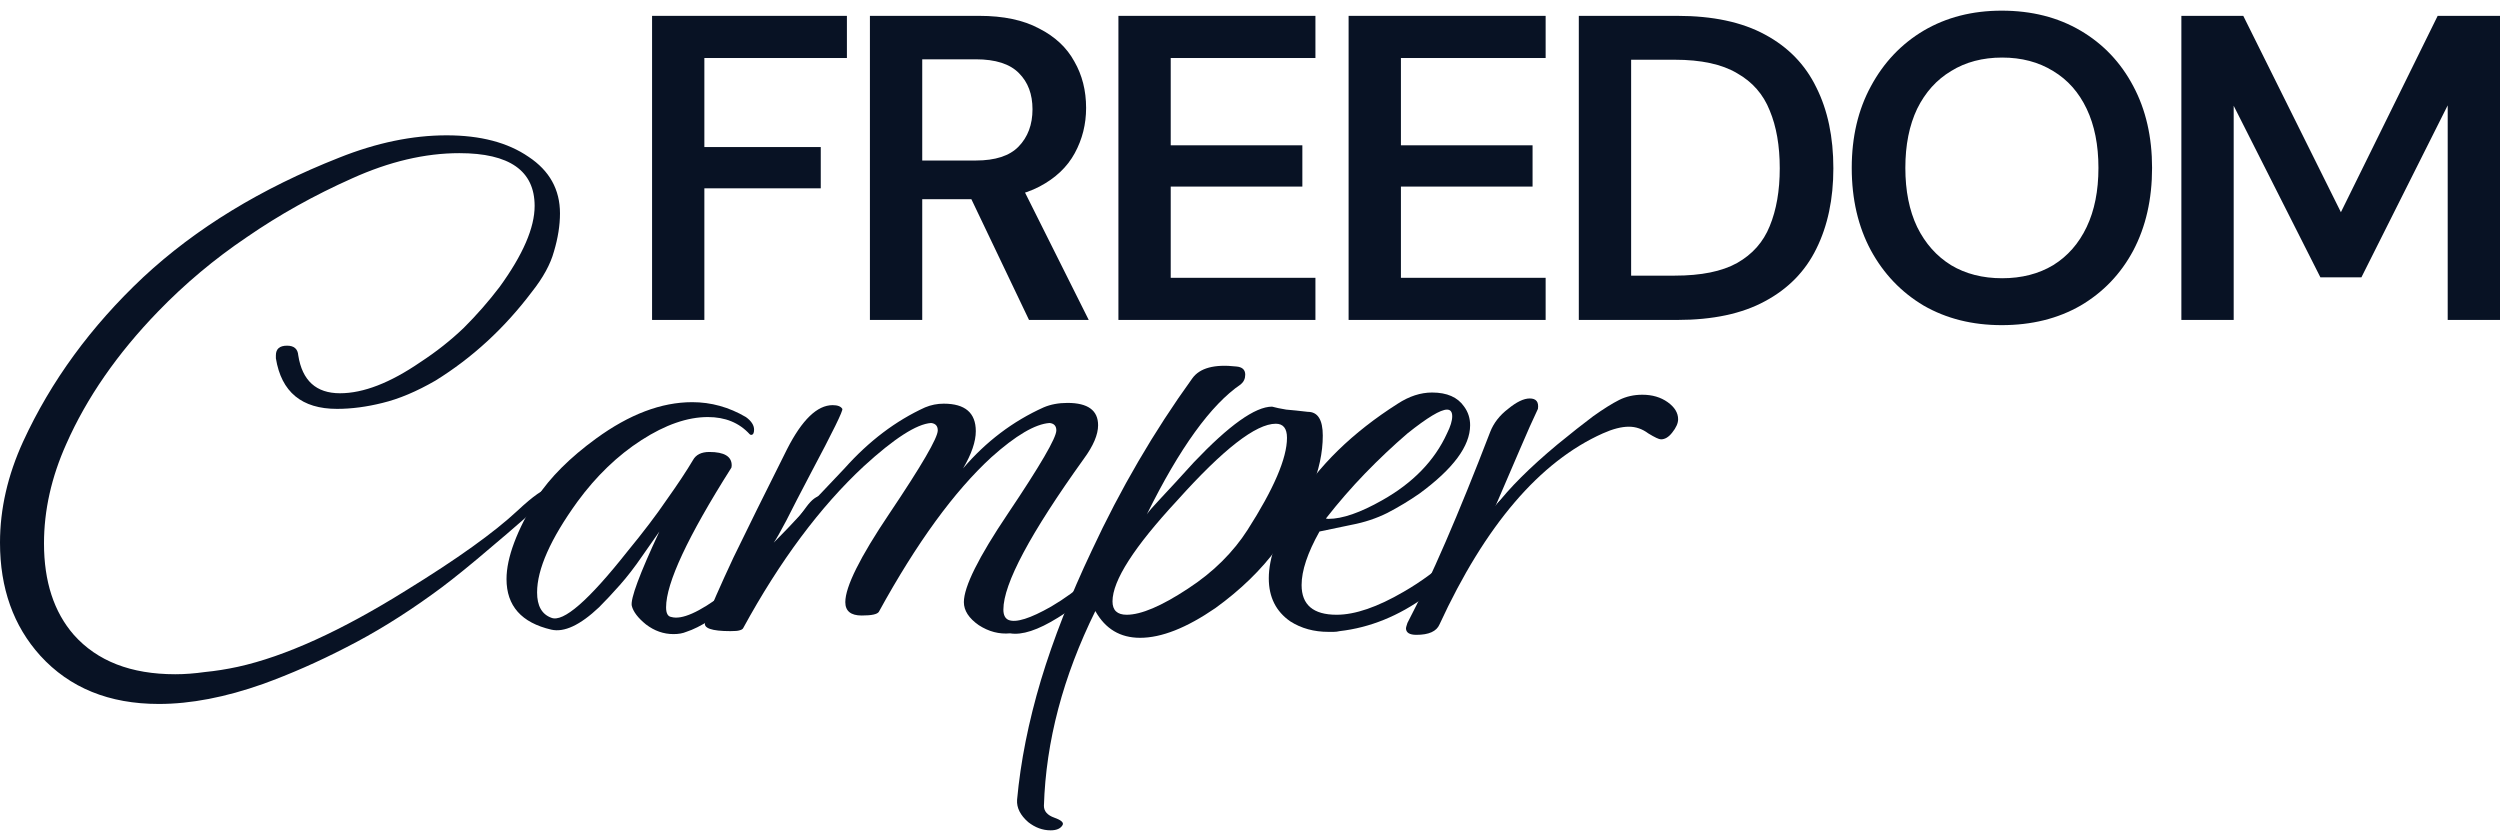
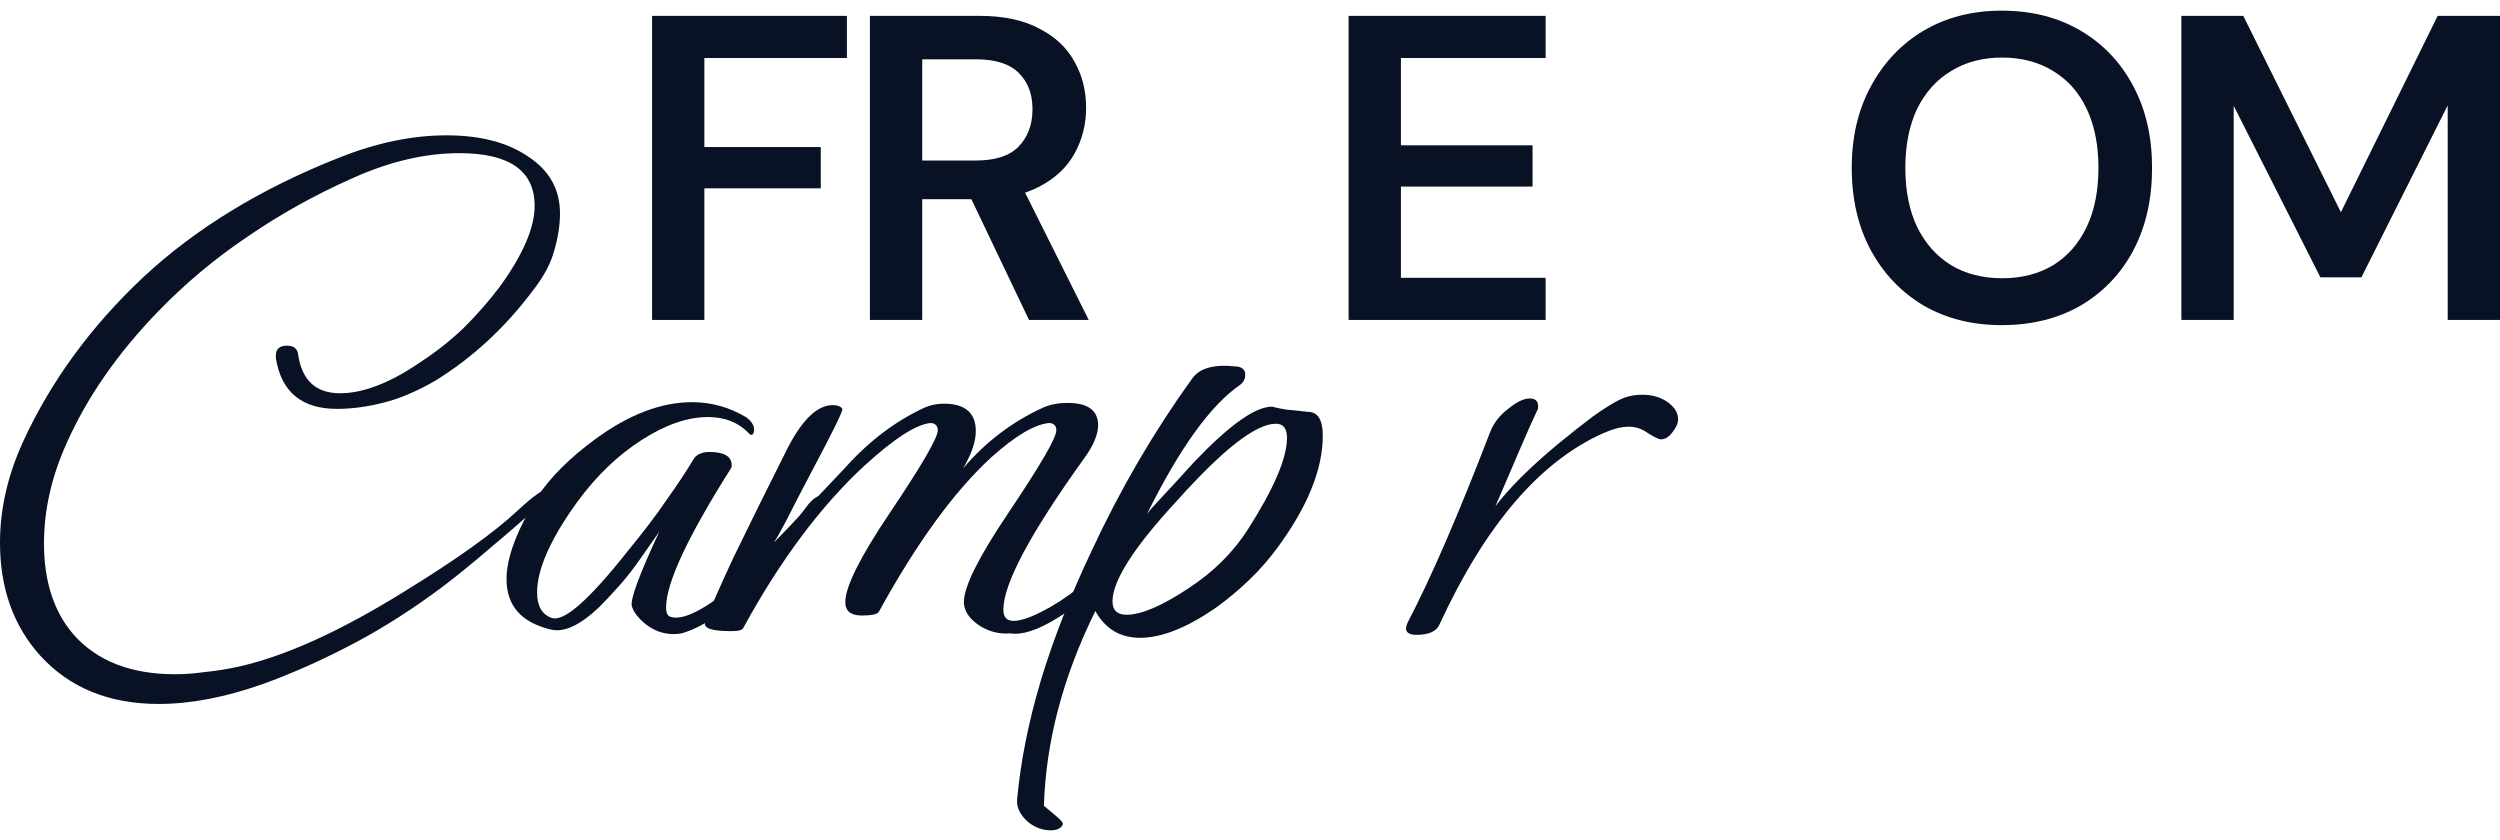
<svg xmlns="http://www.w3.org/2000/svg" width="122" height="41" viewBox="0 0 122 41" fill="none">
  <path d="M31.821 15.613V0.774H41.329V2.831H34.373V7.176H40.053V9.19H34.373V15.613H31.821Z" fill="#081224" />
  <path d="M42.452 15.613V0.774H47.791C48.968 0.774 49.939 0.979 50.705 1.389C51.485 1.785 52.059 2.322 52.428 3C52.811 3.664 53.002 4.42 53.002 5.268C53.002 6.06 52.818 6.795 52.449 7.473C52.081 8.151 51.506 8.695 50.726 9.105C49.947 9.515 48.947 9.72 47.727 9.72H45.005V15.613H42.452ZM50.216 15.613L47.089 9.063H49.854L53.13 15.613H50.216ZM45.005 7.833H47.621C48.571 7.833 49.266 7.607 49.705 7.155C50.159 6.689 50.386 6.081 50.386 5.332C50.386 4.597 50.166 4.011 49.727 3.572C49.287 3.12 48.585 2.894 47.621 2.894H45.005V7.833Z" fill="#081224" />
-   <path d="M54.579 15.613V0.774H64.193V2.831H57.131V7.091H63.555V9.105H57.131V13.557H64.193V15.613H54.579Z" fill="#081224" />
  <path d="M65.812 15.613V0.774H75.427V2.831H68.365V7.091H74.789V9.105H68.365V13.557H75.427V15.613H65.812Z" fill="#081224" />
-   <path d="M77.046 15.613V0.774H81.853C83.583 0.774 85.008 1.078 86.129 1.686C87.263 2.294 88.1 3.156 88.639 4.272C89.192 5.374 89.468 6.689 89.468 8.215C89.468 9.713 89.192 11.02 88.639 12.136C88.1 13.239 87.263 14.094 86.129 14.701C85.008 15.309 83.583 15.613 81.853 15.613H77.046ZM79.599 13.451H81.726C83.016 13.451 84.03 13.246 84.767 12.836C85.519 12.412 86.051 11.811 86.363 11.034C86.689 10.243 86.852 9.303 86.852 8.215C86.852 7.112 86.689 6.173 86.363 5.395C86.051 4.604 85.519 3.996 84.767 3.572C84.03 3.134 83.016 2.915 81.726 2.915H79.599V13.451Z" fill="#081224" />
  <path d="M97.682 15.867C96.25 15.867 94.981 15.549 93.875 14.913C92.783 14.263 91.925 13.366 91.301 12.221C90.677 11.062 90.365 9.72 90.365 8.194C90.365 6.681 90.677 5.353 91.301 4.208C91.925 3.05 92.783 2.145 93.875 1.495C94.981 0.845 96.25 0.52 97.682 0.52C99.143 0.52 100.426 0.845 101.532 1.495C102.638 2.145 103.496 3.05 104.106 4.208C104.716 5.353 105.021 6.681 105.021 8.194C105.021 9.72 104.716 11.062 104.106 12.221C103.496 13.366 102.638 14.263 101.532 14.913C100.426 15.549 99.143 15.867 97.682 15.867ZM97.704 13.578C98.654 13.578 99.483 13.366 100.192 12.942C100.901 12.504 101.447 11.882 101.83 11.076C102.213 10.271 102.404 9.31 102.404 8.194C102.404 7.077 102.213 6.116 101.83 5.311C101.447 4.505 100.901 3.89 100.192 3.466C99.483 3.028 98.654 2.809 97.704 2.809C96.754 2.809 95.924 3.028 95.215 3.466C94.506 3.89 93.953 4.505 93.556 5.311C93.173 6.116 92.981 7.077 92.981 8.194C92.981 9.31 93.173 10.271 93.556 11.076C93.953 11.882 94.506 12.504 95.215 12.942C95.924 13.366 96.754 13.578 97.704 13.578Z" fill="#081224" />
  <path d="M106.451 15.613V0.774H109.472L114.236 10.356L118.958 0.774H122V15.613H119.448V5.141L115.236 13.535H113.236L109.004 5.162V15.613H106.451Z" fill="#081224" />
  <path d="M7.751 34.353C5.325 34.353 3.396 33.568 1.965 31.996C0.655 30.545 0 28.707 0 26.482C0 24.837 0.376 23.193 1.128 21.549C2.486 18.598 4.439 15.926 6.986 13.532C9.558 11.138 12.748 9.191 16.556 7.692C18.376 6.966 20.122 6.604 21.796 6.604C23.446 6.604 24.78 6.954 25.799 7.656C26.818 8.333 27.327 9.252 27.327 10.412C27.327 10.993 27.23 11.61 27.036 12.262C26.866 12.891 26.502 13.556 25.944 14.258C24.61 16.023 23.046 17.462 21.25 18.574C20.329 19.106 19.467 19.469 18.667 19.662C17.891 19.856 17.151 19.953 16.447 19.953C14.725 19.953 13.73 19.13 13.463 17.486V17.341C13.463 17.026 13.645 16.869 14.009 16.869C14.349 16.869 14.531 17.026 14.555 17.341C14.749 18.574 15.428 19.191 16.593 19.191C17.733 19.191 19.043 18.683 20.523 17.667C21.299 17.16 22.002 16.603 22.633 15.999C23.264 15.37 23.846 14.705 24.38 14.004C25.52 12.432 26.09 11.114 26.09 10.05C26.09 8.333 24.865 7.474 22.415 7.474C20.741 7.474 18.994 7.885 17.175 8.708C15.331 9.53 13.621 10.485 12.044 11.573C10.467 12.637 9.024 13.847 7.714 15.201C5.725 17.256 4.233 19.409 3.239 21.657C2.511 23.278 2.147 24.898 2.147 26.518C2.147 28.38 2.632 29.867 3.602 30.98C4.743 32.262 6.392 32.903 8.551 32.903C9.012 32.903 9.497 32.866 10.007 32.794C10.516 32.745 11.05 32.661 11.608 32.54C13.912 32.032 16.653 30.787 19.831 28.803C22.306 27.28 24.113 25.986 25.253 24.922C26.029 24.197 26.551 23.834 26.818 23.834C26.866 23.834 26.89 23.858 26.89 23.907C26.89 24.076 26.733 24.305 26.417 24.596C25.229 25.636 24.186 26.53 23.288 27.28C22.39 28.03 21.651 28.61 21.069 29.021C19.662 30.037 18.267 30.895 16.884 31.597C15.525 32.298 14.179 32.89 12.845 33.374C11.001 34.027 9.303 34.353 7.751 34.353Z" fill="#081224" />
  <path d="M32.869 30.944C32.384 30.944 31.935 30.787 31.523 30.472C31.135 30.158 30.904 29.855 30.831 29.565C30.759 29.227 31.207 28.018 32.178 25.938L31.341 27.135C30.977 27.667 30.613 28.139 30.249 28.55C29.885 28.961 29.546 29.323 29.23 29.638C28.309 30.508 27.532 30.871 26.902 30.726C25.446 30.387 24.718 29.565 24.718 28.259C24.718 27.22 25.216 25.89 26.21 24.269C26.526 23.786 26.926 23.302 27.411 22.818C27.896 22.335 28.454 21.863 29.085 21.404C30.71 20.219 32.275 19.626 33.779 19.626C34.701 19.626 35.574 19.868 36.399 20.352C36.666 20.545 36.799 20.751 36.799 20.968C36.799 21.138 36.751 21.222 36.654 21.222C36.629 21.222 36.605 21.21 36.581 21.186C36.071 20.63 35.392 20.352 34.543 20.352C33.548 20.352 32.469 20.727 31.305 21.476C30.14 22.226 29.097 23.229 28.175 24.487C26.865 26.301 26.21 27.776 26.21 28.912C26.21 29.565 26.441 29.976 26.902 30.146C27.484 30.387 28.721 29.311 30.613 26.917C31.389 25.974 32.032 25.128 32.542 24.378C33.075 23.628 33.5 22.988 33.815 22.456C33.961 22.189 34.228 22.056 34.616 22.056C35.343 22.056 35.707 22.274 35.707 22.709C35.707 22.782 35.695 22.83 35.671 22.855C33.56 26.192 32.505 28.453 32.505 29.638C32.505 29.928 32.59 30.085 32.76 30.109C33.269 30.255 34.118 29.88 35.307 28.985C36.738 27.921 38.085 26.506 39.346 24.741C39.613 24.378 39.856 24.197 40.074 24.197C40.147 24.197 40.183 24.221 40.183 24.269C40.183 24.39 40.074 24.62 39.856 24.958C39.346 25.756 38.776 26.506 38.145 27.207C37.539 27.909 36.86 28.562 36.108 29.166C35.04 30.061 34.167 30.617 33.488 30.835C33.318 30.907 33.112 30.944 32.869 30.944Z" fill="#081224" />
  <path d="M49.293 30.907C48.759 30.956 48.25 30.823 47.764 30.508C47.279 30.17 47.037 29.795 47.037 29.384C47.037 28.634 47.752 27.195 49.184 25.067C50.76 22.721 51.549 21.367 51.549 21.005C51.549 20.787 51.44 20.666 51.221 20.642C50.518 20.69 49.572 21.246 48.383 22.31C46.564 23.979 44.732 26.494 42.889 29.855C42.816 29.976 42.537 30.037 42.052 30.037C41.518 30.037 41.251 29.819 41.251 29.384C41.251 28.634 41.967 27.195 43.398 25.067C44.975 22.721 45.763 21.367 45.763 21.005C45.763 20.787 45.654 20.666 45.436 20.642C44.732 20.69 43.641 21.392 42.161 22.746C40.026 24.729 38.061 27.365 36.266 30.654C36.242 30.702 36.181 30.738 36.084 30.762C36.011 30.787 35.866 30.799 35.647 30.799C34.726 30.799 34.313 30.654 34.41 30.363C34.677 29.662 35.138 28.61 35.793 27.207C36.472 25.805 37.346 24.04 38.413 21.911C39.141 20.485 39.88 19.771 40.633 19.771C40.875 19.771 41.033 19.832 41.105 19.953C41.154 20.025 40.645 21.065 39.577 23.072C39.068 24.04 38.668 24.813 38.377 25.394C38.085 25.95 37.879 26.313 37.758 26.482C38.17 26.071 38.655 25.563 39.213 24.958C39.796 24.354 40.463 23.653 41.215 22.855C42.403 21.524 43.713 20.533 45.145 19.88C45.436 19.759 45.739 19.699 46.054 19.699C47.097 19.699 47.619 20.146 47.619 21.041C47.619 21.549 47.413 22.153 47 22.855C48.116 21.549 49.426 20.557 50.93 19.88C51.27 19.735 51.658 19.662 52.095 19.662C53.089 19.662 53.587 20.025 53.587 20.751C53.587 21.21 53.356 21.754 52.895 22.383C50.275 26.035 48.965 28.489 48.965 29.747C48.965 30.013 49.05 30.182 49.22 30.255C49.584 30.399 50.275 30.182 51.294 29.602C52.58 28.852 53.769 27.8 54.86 26.446C55.006 26.276 55.151 26.192 55.297 26.192C55.394 26.192 55.442 26.228 55.442 26.301C55.442 26.397 55.37 26.542 55.224 26.736C54.011 28.284 52.81 29.42 51.622 30.146C50.651 30.75 49.875 31.004 49.293 30.907Z" fill="#081224" />
-   <path d="M51.27 40.52C50.882 40.52 50.518 40.387 50.179 40.121C49.79 39.782 49.608 39.42 49.633 39.033C49.803 37.171 50.191 35.224 50.797 33.193C51.404 31.186 52.228 29.082 53.272 26.881C54.678 23.858 56.316 21.053 58.184 18.465C58.548 17.957 59.263 17.764 60.331 17.885C60.622 17.909 60.767 18.042 60.767 18.284C60.767 18.477 60.695 18.635 60.549 18.756C59.094 19.747 57.565 21.863 55.964 25.104C56.037 24.983 56.267 24.717 56.656 24.305C57.044 23.894 57.577 23.314 58.257 22.564C59.979 20.751 61.253 19.844 62.077 19.844C62.247 19.892 62.478 19.941 62.769 19.989C63.06 20.013 63.412 20.049 63.824 20.098C64.309 20.098 64.552 20.485 64.552 21.259C64.552 22.903 63.812 24.729 62.332 26.736C61.556 27.8 60.549 28.779 59.312 29.674C57.905 30.641 56.68 31.125 55.637 31.125C54.666 31.125 53.939 30.69 53.453 29.819C51.877 33.011 51.04 36.179 50.943 39.323C50.943 39.589 51.112 39.782 51.452 39.903C51.792 40.024 51.925 40.145 51.852 40.266C51.755 40.435 51.561 40.52 51.27 40.52ZM54.982 30C55.685 30 56.68 29.577 57.965 28.731C58.596 28.32 59.154 27.872 59.639 27.389C60.124 26.905 60.537 26.397 60.877 25.865C62.162 23.858 62.805 22.359 62.805 21.367C62.805 20.908 62.623 20.678 62.259 20.678C61.289 20.678 59.688 21.924 57.456 24.414C55.346 26.688 54.29 28.332 54.29 29.348C54.29 29.783 54.521 30 54.982 30Z" fill="#081224" />
-   <path d="M64.828 30.835C64.124 30.835 63.506 30.666 62.972 30.327C62.269 29.843 61.917 29.142 61.917 28.223C61.917 27.232 62.342 26.023 63.191 24.596C64.331 22.734 66.005 21.101 68.212 19.699C68.77 19.336 69.328 19.155 69.886 19.155C70.614 19.155 71.135 19.384 71.451 19.844C71.645 20.11 71.742 20.412 71.742 20.751C71.742 21.766 70.917 22.879 69.267 24.088C68.782 24.426 68.261 24.741 67.703 25.031C67.169 25.297 66.587 25.491 65.956 25.611L64.391 25.938C63.809 26.978 63.518 27.848 63.518 28.55C63.518 29.517 64.088 30 65.228 30C66.126 30 67.218 29.626 68.503 28.876C70.225 27.884 71.705 26.506 72.942 24.741C73.136 24.451 73.319 24.305 73.488 24.305C73.561 24.305 73.597 24.354 73.597 24.451C73.597 24.572 73.513 24.753 73.343 24.995C70.99 28.525 68.333 30.46 65.374 30.799C65.277 30.823 65.18 30.835 65.083 30.835C65.01 30.835 64.925 30.835 64.828 30.835ZM64.828 25.321C65.507 25.321 66.381 25.019 67.448 24.414C68.952 23.568 70.007 22.48 70.614 21.15C70.784 20.811 70.868 20.533 70.868 20.315C70.868 20.098 70.784 19.989 70.614 19.989C70.298 19.989 69.656 20.376 68.685 21.15C67.982 21.754 67.29 22.407 66.611 23.108C65.956 23.786 65.325 24.511 64.719 25.285C64.695 25.309 64.731 25.321 64.828 25.321Z" fill="#081224" />
+   <path d="M51.27 40.52C50.882 40.52 50.518 40.387 50.179 40.121C49.79 39.782 49.608 39.42 49.633 39.033C49.803 37.171 50.191 35.224 50.797 33.193C51.404 31.186 52.228 29.082 53.272 26.881C54.678 23.858 56.316 21.053 58.184 18.465C58.548 17.957 59.263 17.764 60.331 17.885C60.622 17.909 60.767 18.042 60.767 18.284C60.767 18.477 60.695 18.635 60.549 18.756C59.094 19.747 57.565 21.863 55.964 25.104C56.037 24.983 56.267 24.717 56.656 24.305C57.044 23.894 57.577 23.314 58.257 22.564C59.979 20.751 61.253 19.844 62.077 19.844C62.247 19.892 62.478 19.941 62.769 19.989C63.06 20.013 63.412 20.049 63.824 20.098C64.309 20.098 64.552 20.485 64.552 21.259C64.552 22.903 63.812 24.729 62.332 26.736C61.556 27.8 60.549 28.779 59.312 29.674C57.905 30.641 56.68 31.125 55.637 31.125C54.666 31.125 53.939 30.69 53.453 29.819C51.877 33.011 51.04 36.179 50.943 39.323C51.792 40.024 51.925 40.145 51.852 40.266C51.755 40.435 51.561 40.52 51.27 40.52ZM54.982 30C55.685 30 56.68 29.577 57.965 28.731C58.596 28.32 59.154 27.872 59.639 27.389C60.124 26.905 60.537 26.397 60.877 25.865C62.162 23.858 62.805 22.359 62.805 21.367C62.805 20.908 62.623 20.678 62.259 20.678C61.289 20.678 59.688 21.924 57.456 24.414C55.346 26.688 54.29 28.332 54.29 29.348C54.29 29.783 54.521 30 54.982 30Z" fill="#081224" />
  <path d="M69.12 30.98C68.78 30.98 68.611 30.871 68.611 30.654C68.611 30.629 68.635 30.545 68.683 30.399C69.824 28.223 71.17 25.116 72.722 21.077C72.892 20.642 73.183 20.267 73.596 19.953C74.008 19.614 74.36 19.445 74.651 19.445C74.966 19.445 75.1 19.614 75.051 19.953C74.809 20.46 74.518 21.113 74.178 21.911C73.838 22.709 73.438 23.64 72.977 24.704C73.656 23.81 74.663 22.806 75.997 21.694C76.677 21.138 77.259 20.678 77.744 20.315C78.253 19.953 78.678 19.687 79.017 19.517C79.357 19.348 79.733 19.263 80.145 19.263C80.631 19.263 81.043 19.384 81.383 19.626C81.722 19.868 81.892 20.146 81.892 20.46C81.892 20.654 81.795 20.872 81.601 21.113C81.431 21.331 81.249 21.44 81.055 21.44C80.958 21.44 80.752 21.343 80.437 21.15C80.145 20.932 79.83 20.823 79.49 20.823C79.127 20.823 78.702 20.932 78.217 21.15C75.136 22.528 72.48 25.636 70.248 30.472C70.103 30.811 69.727 30.98 69.12 30.98Z" fill="#081224" />
</svg>